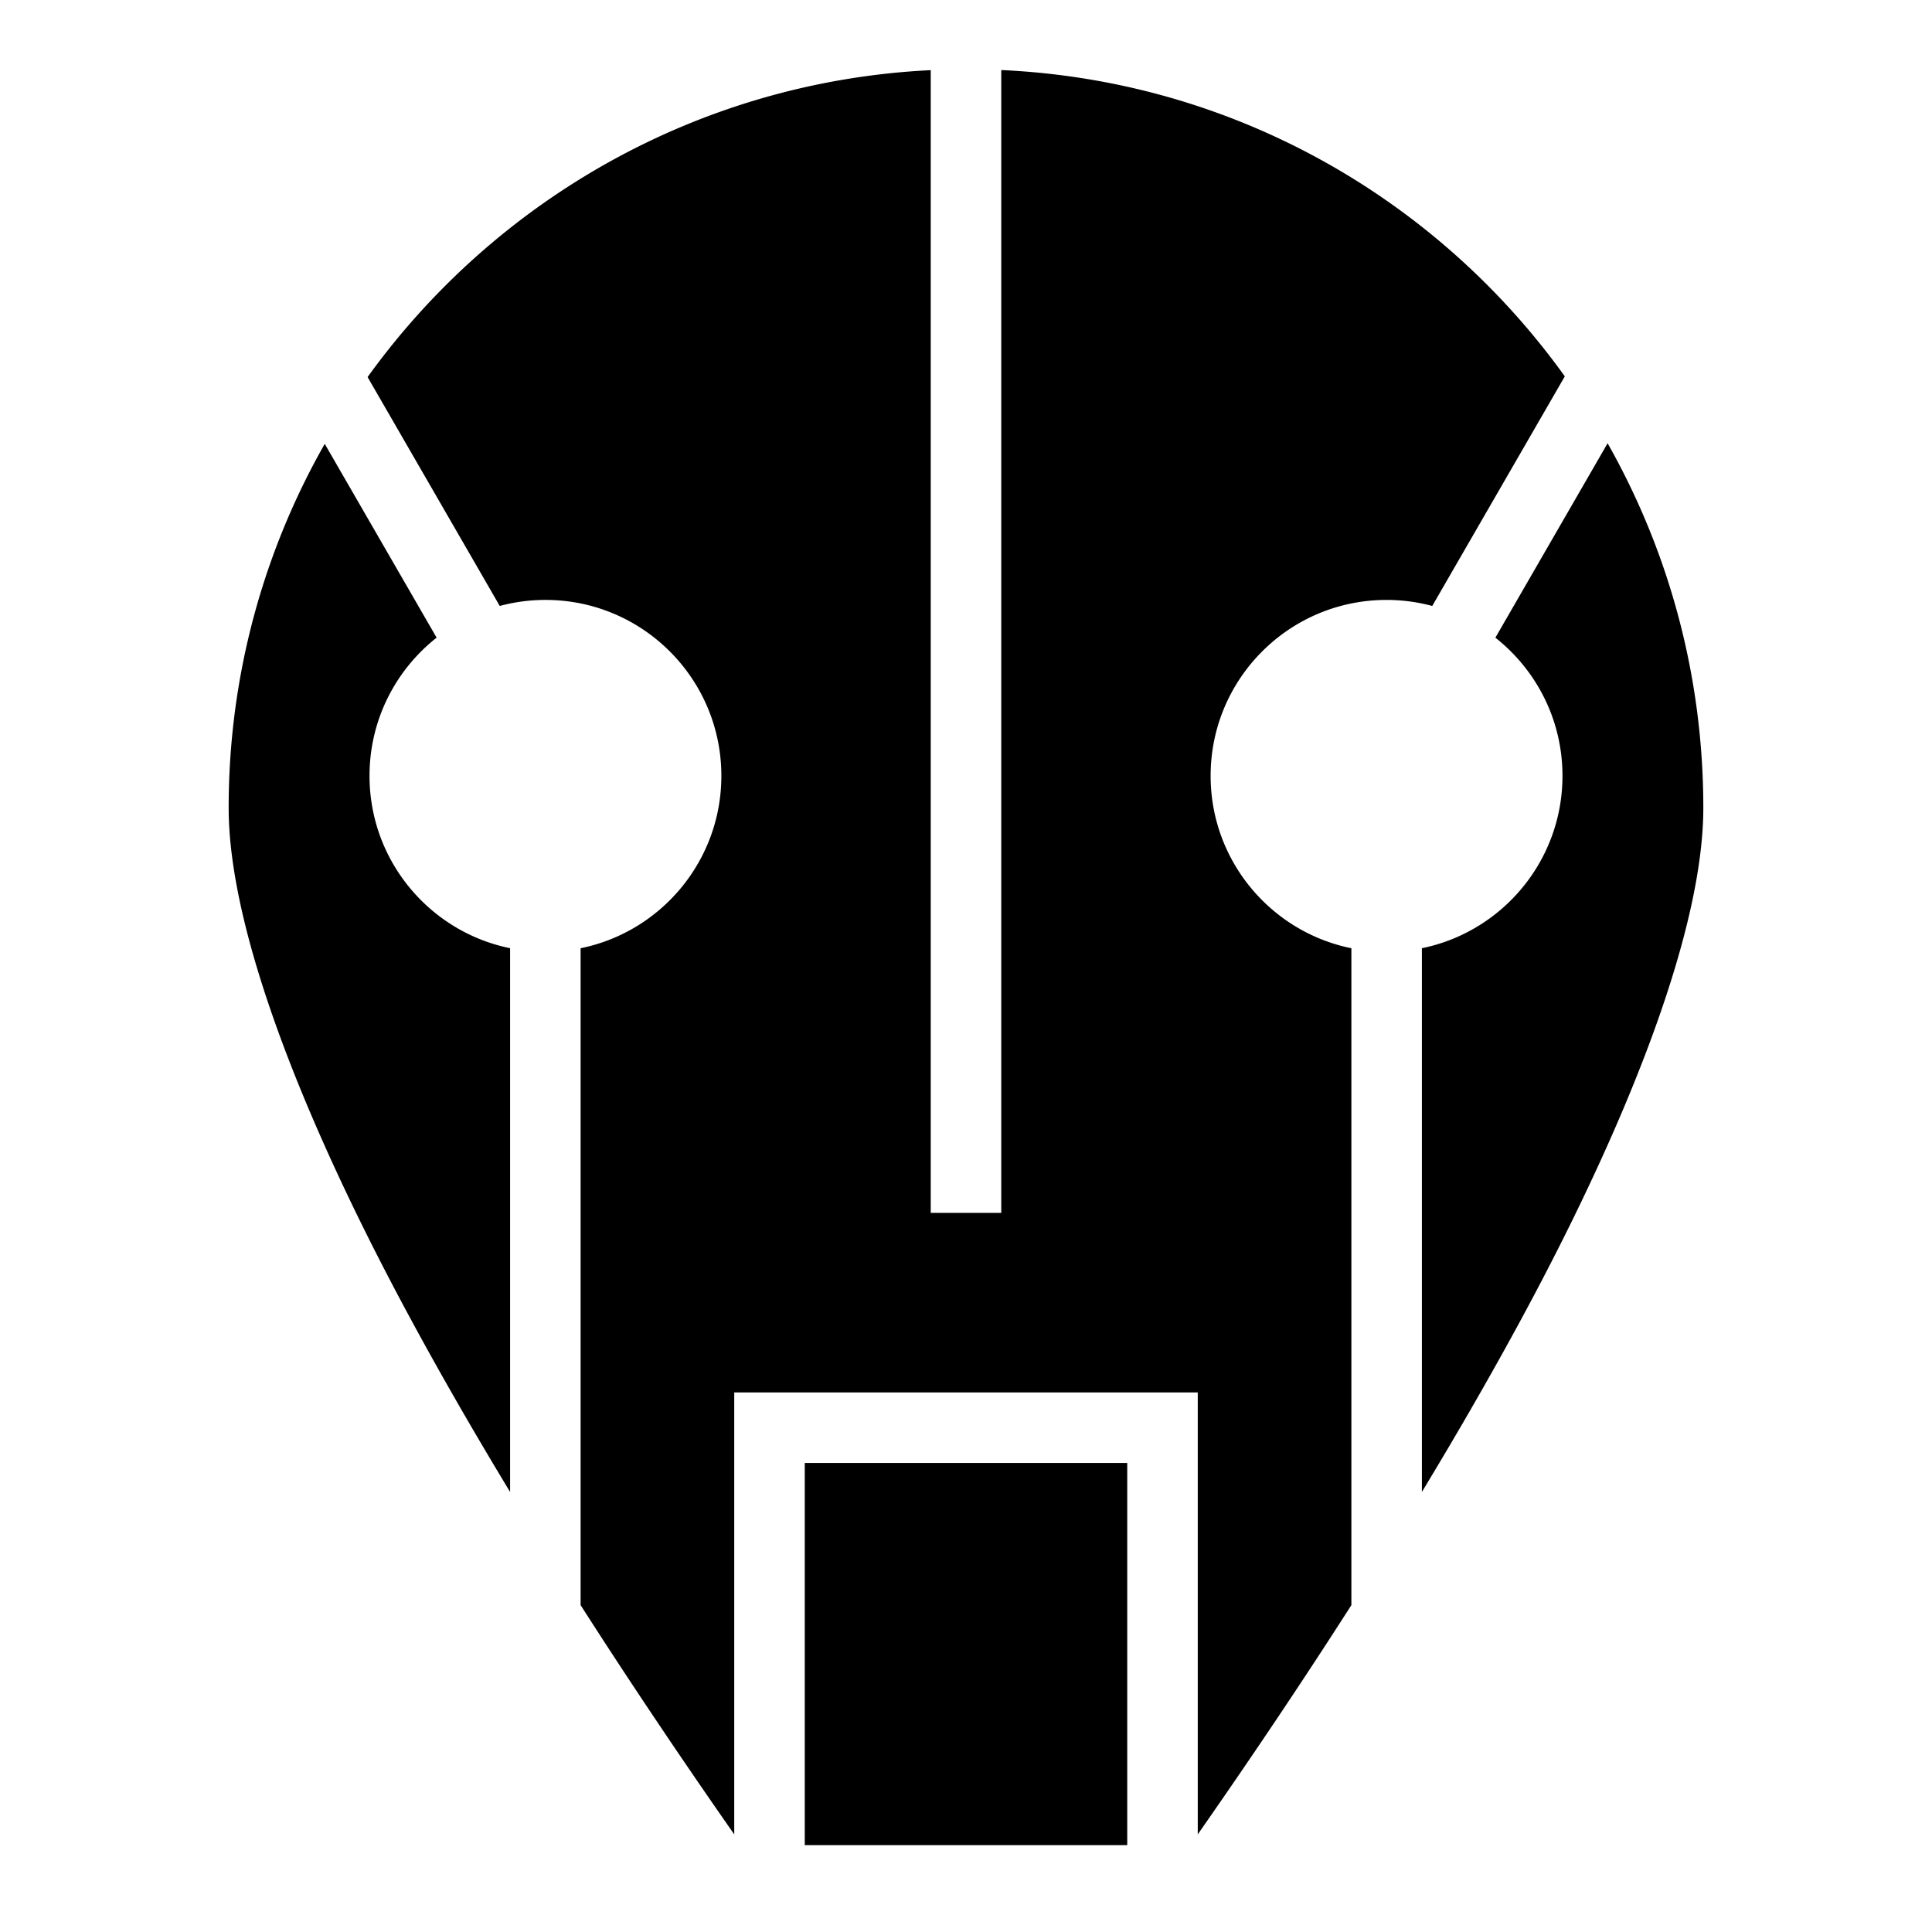
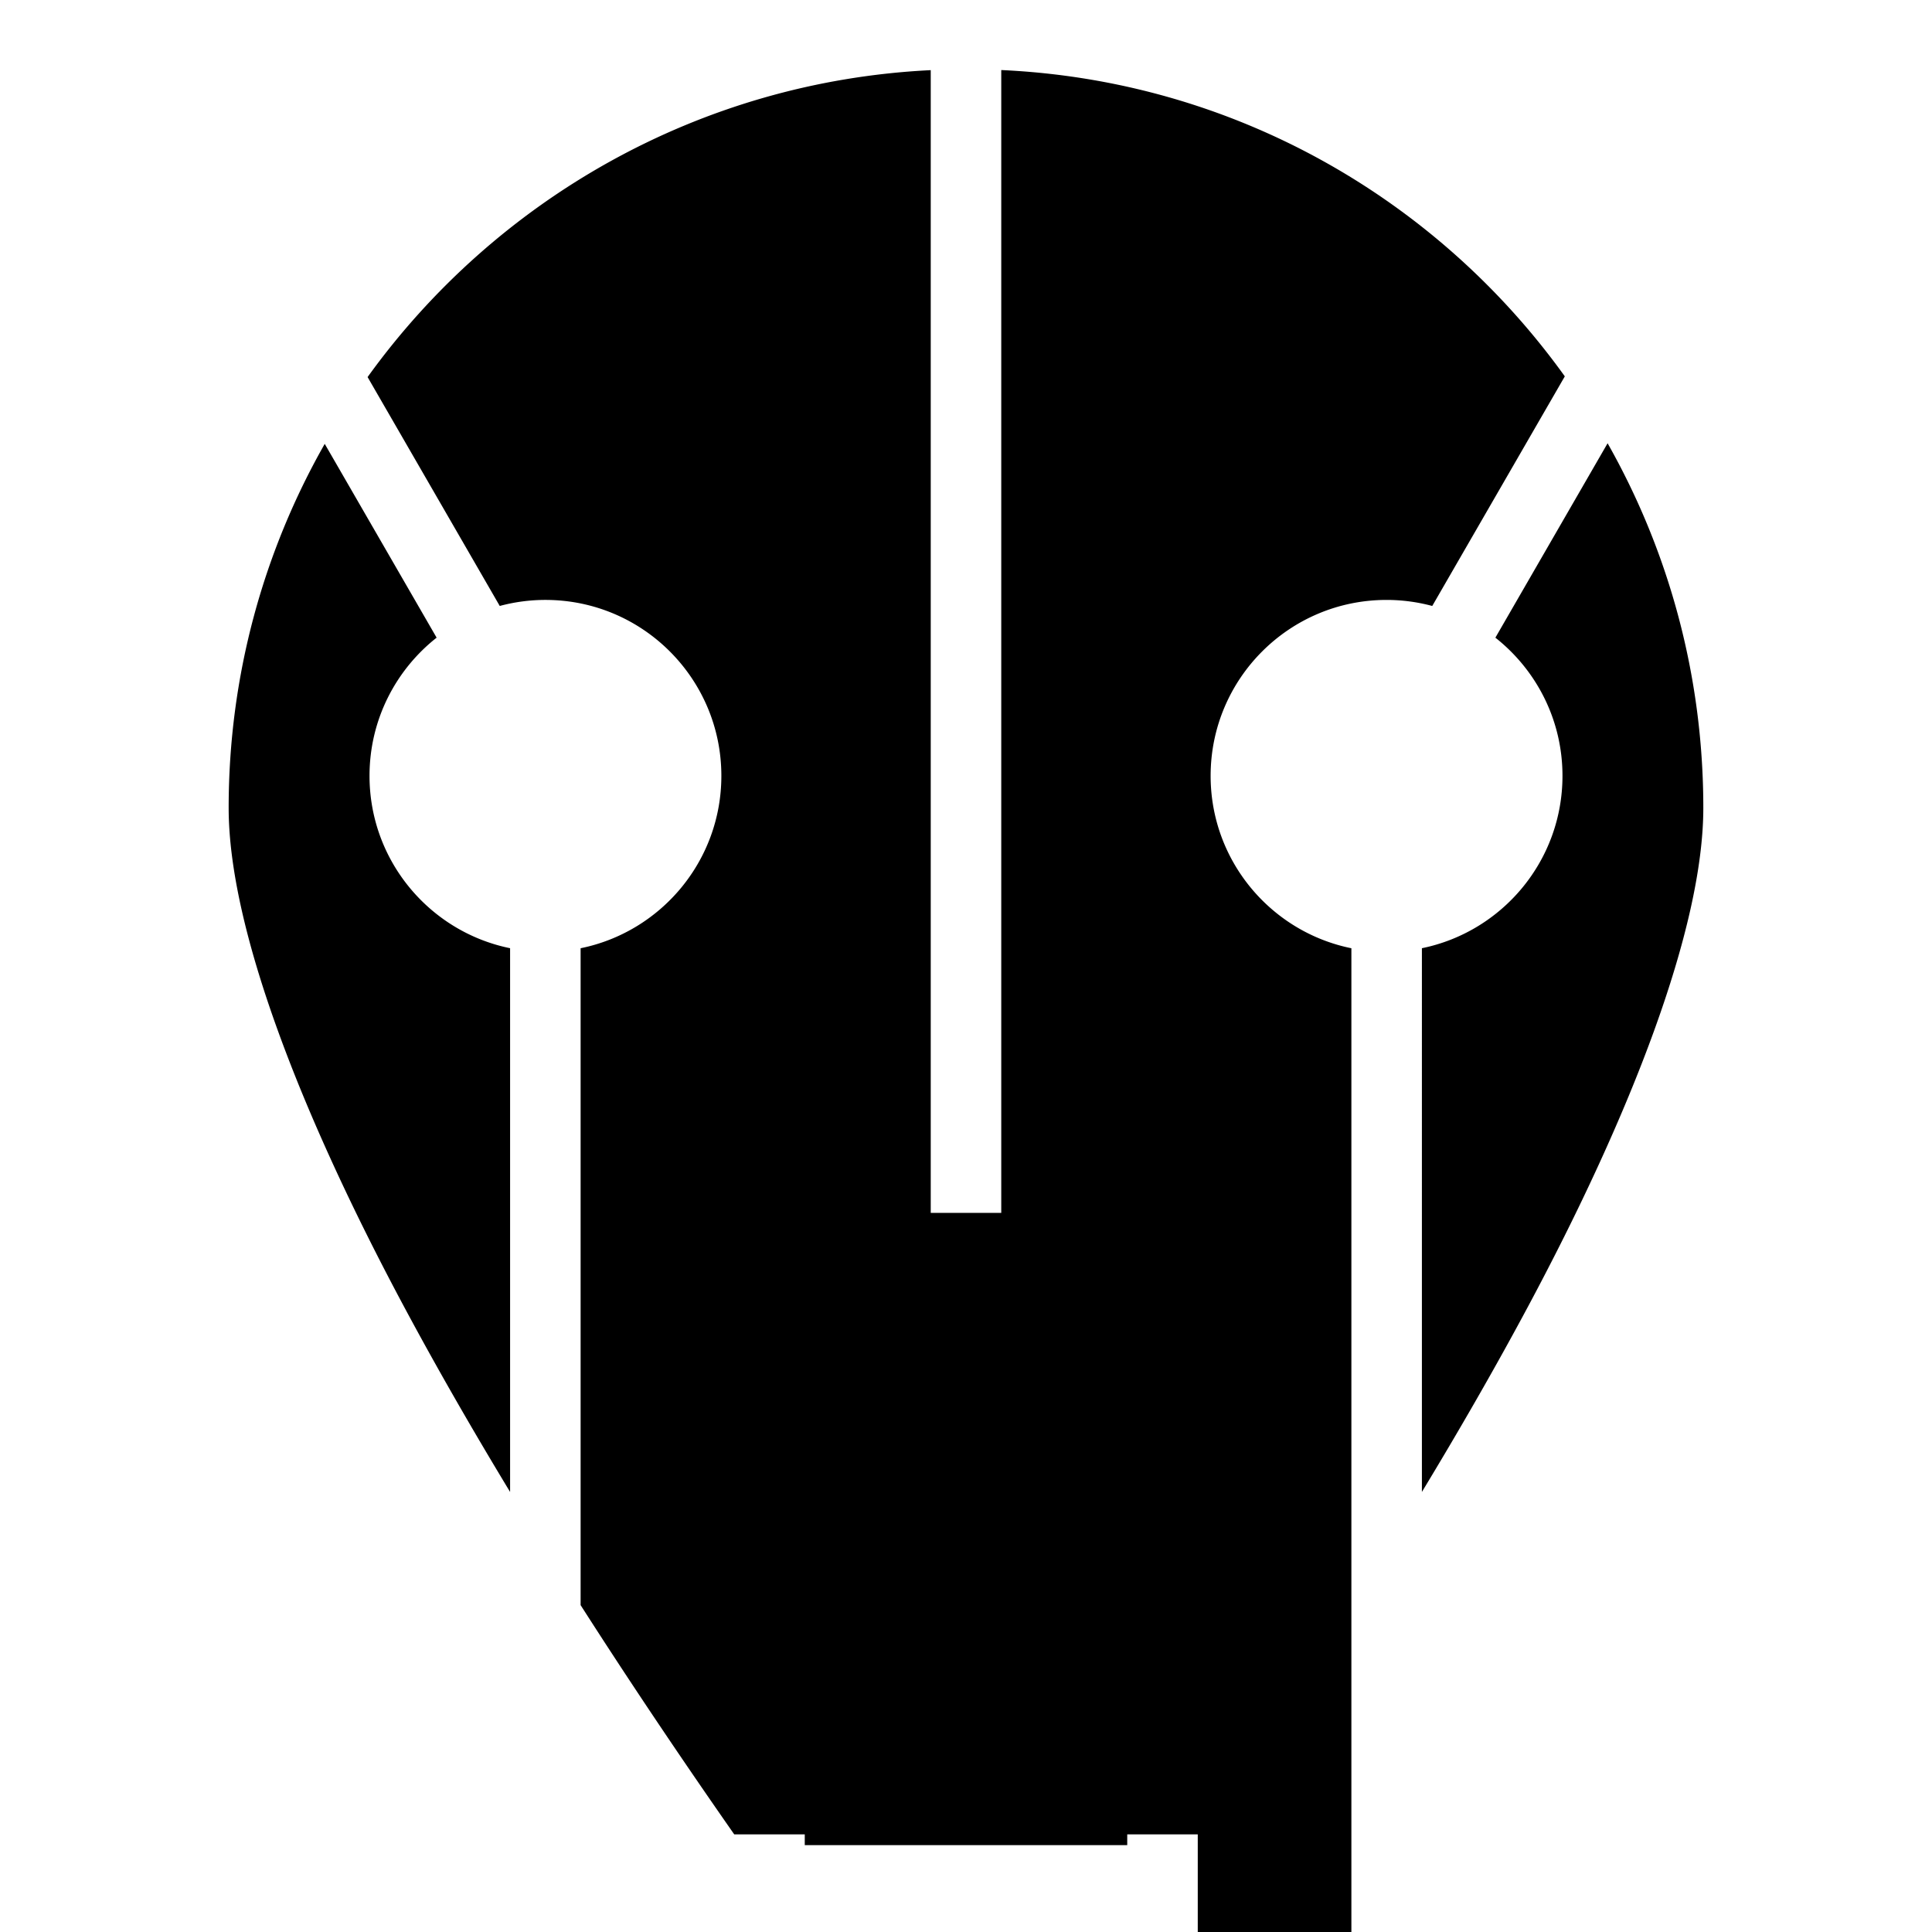
<svg xmlns="http://www.w3.org/2000/svg" width="800" height="800" viewBox="0 0 512 512">
-   <path fill="currentColor" d="M265.344 18.563v302.863h-18.69V18.59c-61.403 3.005-115.44 34.412-149.238 81.336l35.022 60.658a46.6 46.6 0 0 1 12.11-1.598c25.747 0 46.62 20.872 46.62 46.62c0 22.556-16.02 41.37-37.3 45.687v174.084c13.712 21.43 27.6 41.98 40.712 60.754V369.01h122.838v117.117c13.11-18.773 27-39.324 40.713-60.754V251.294c-21.282-4.317-37.302-23.13-37.302-45.688c0-25.747 20.873-46.62 46.62-46.62c4.19 0 8.25.562 12.113 1.6l35.13-60.847c-33.74-47-87.758-78.375-149.346-81.175zM426.03 117.47l-29.74 51.52c10.824 8.537 17.782 21.76 17.782 36.615c0 22.54-15.995 41.343-37.254 45.68V395.38c9.833-16.237 19.31-32.676 28.014-48.927c27.3-50.976 46.564-100.37 46.564-132.36c0-35.127-9.22-68.104-25.365-96.622zm-339.973.157c-16.196 28.486-25.46 61.408-25.46 96.465c0 31.992 19.267 81.385 46.567 132.36c8.704 16.253 18.182 32.694 28.016 48.933v-144.1c-21.26-4.336-37.254-23.14-37.254-45.68c0-14.856 6.957-28.08 17.783-36.617l-29.653-51.36zm127.213 270.07V488.98h85.46V387.696z" />
+   <path fill="currentColor" d="M265.344 18.563v302.863h-18.69V18.59c-61.403 3.005-115.44 34.412-149.238 81.336l35.022 60.658a46.6 46.6 0 0 1 12.11-1.598c25.747 0 46.62 20.872 46.62 46.62c0 22.556-16.02 41.37-37.3 45.687v174.084c13.712 21.43 27.6 41.98 40.712 60.754h122.838v117.117c13.11-18.773 27-39.324 40.713-60.754V251.294c-21.282-4.317-37.302-23.13-37.302-45.688c0-25.747 20.873-46.62 46.62-46.62c4.19 0 8.25.562 12.113 1.6l35.13-60.847c-33.74-47-87.758-78.375-149.346-81.175zM426.03 117.47l-29.74 51.52c10.824 8.537 17.782 21.76 17.782 36.615c0 22.54-15.995 41.343-37.254 45.68V395.38c9.833-16.237 19.31-32.676 28.014-48.927c27.3-50.976 46.564-100.37 46.564-132.36c0-35.127-9.22-68.104-25.365-96.622zm-339.973.157c-16.196 28.486-25.46 61.408-25.46 96.465c0 31.992 19.267 81.385 46.567 132.36c8.704 16.253 18.182 32.694 28.016 48.933v-144.1c-21.26-4.336-37.254-23.14-37.254-45.68c0-14.856 6.957-28.08 17.783-36.617l-29.653-51.36zm127.213 270.07V488.98h85.46V387.696z" />
</svg>